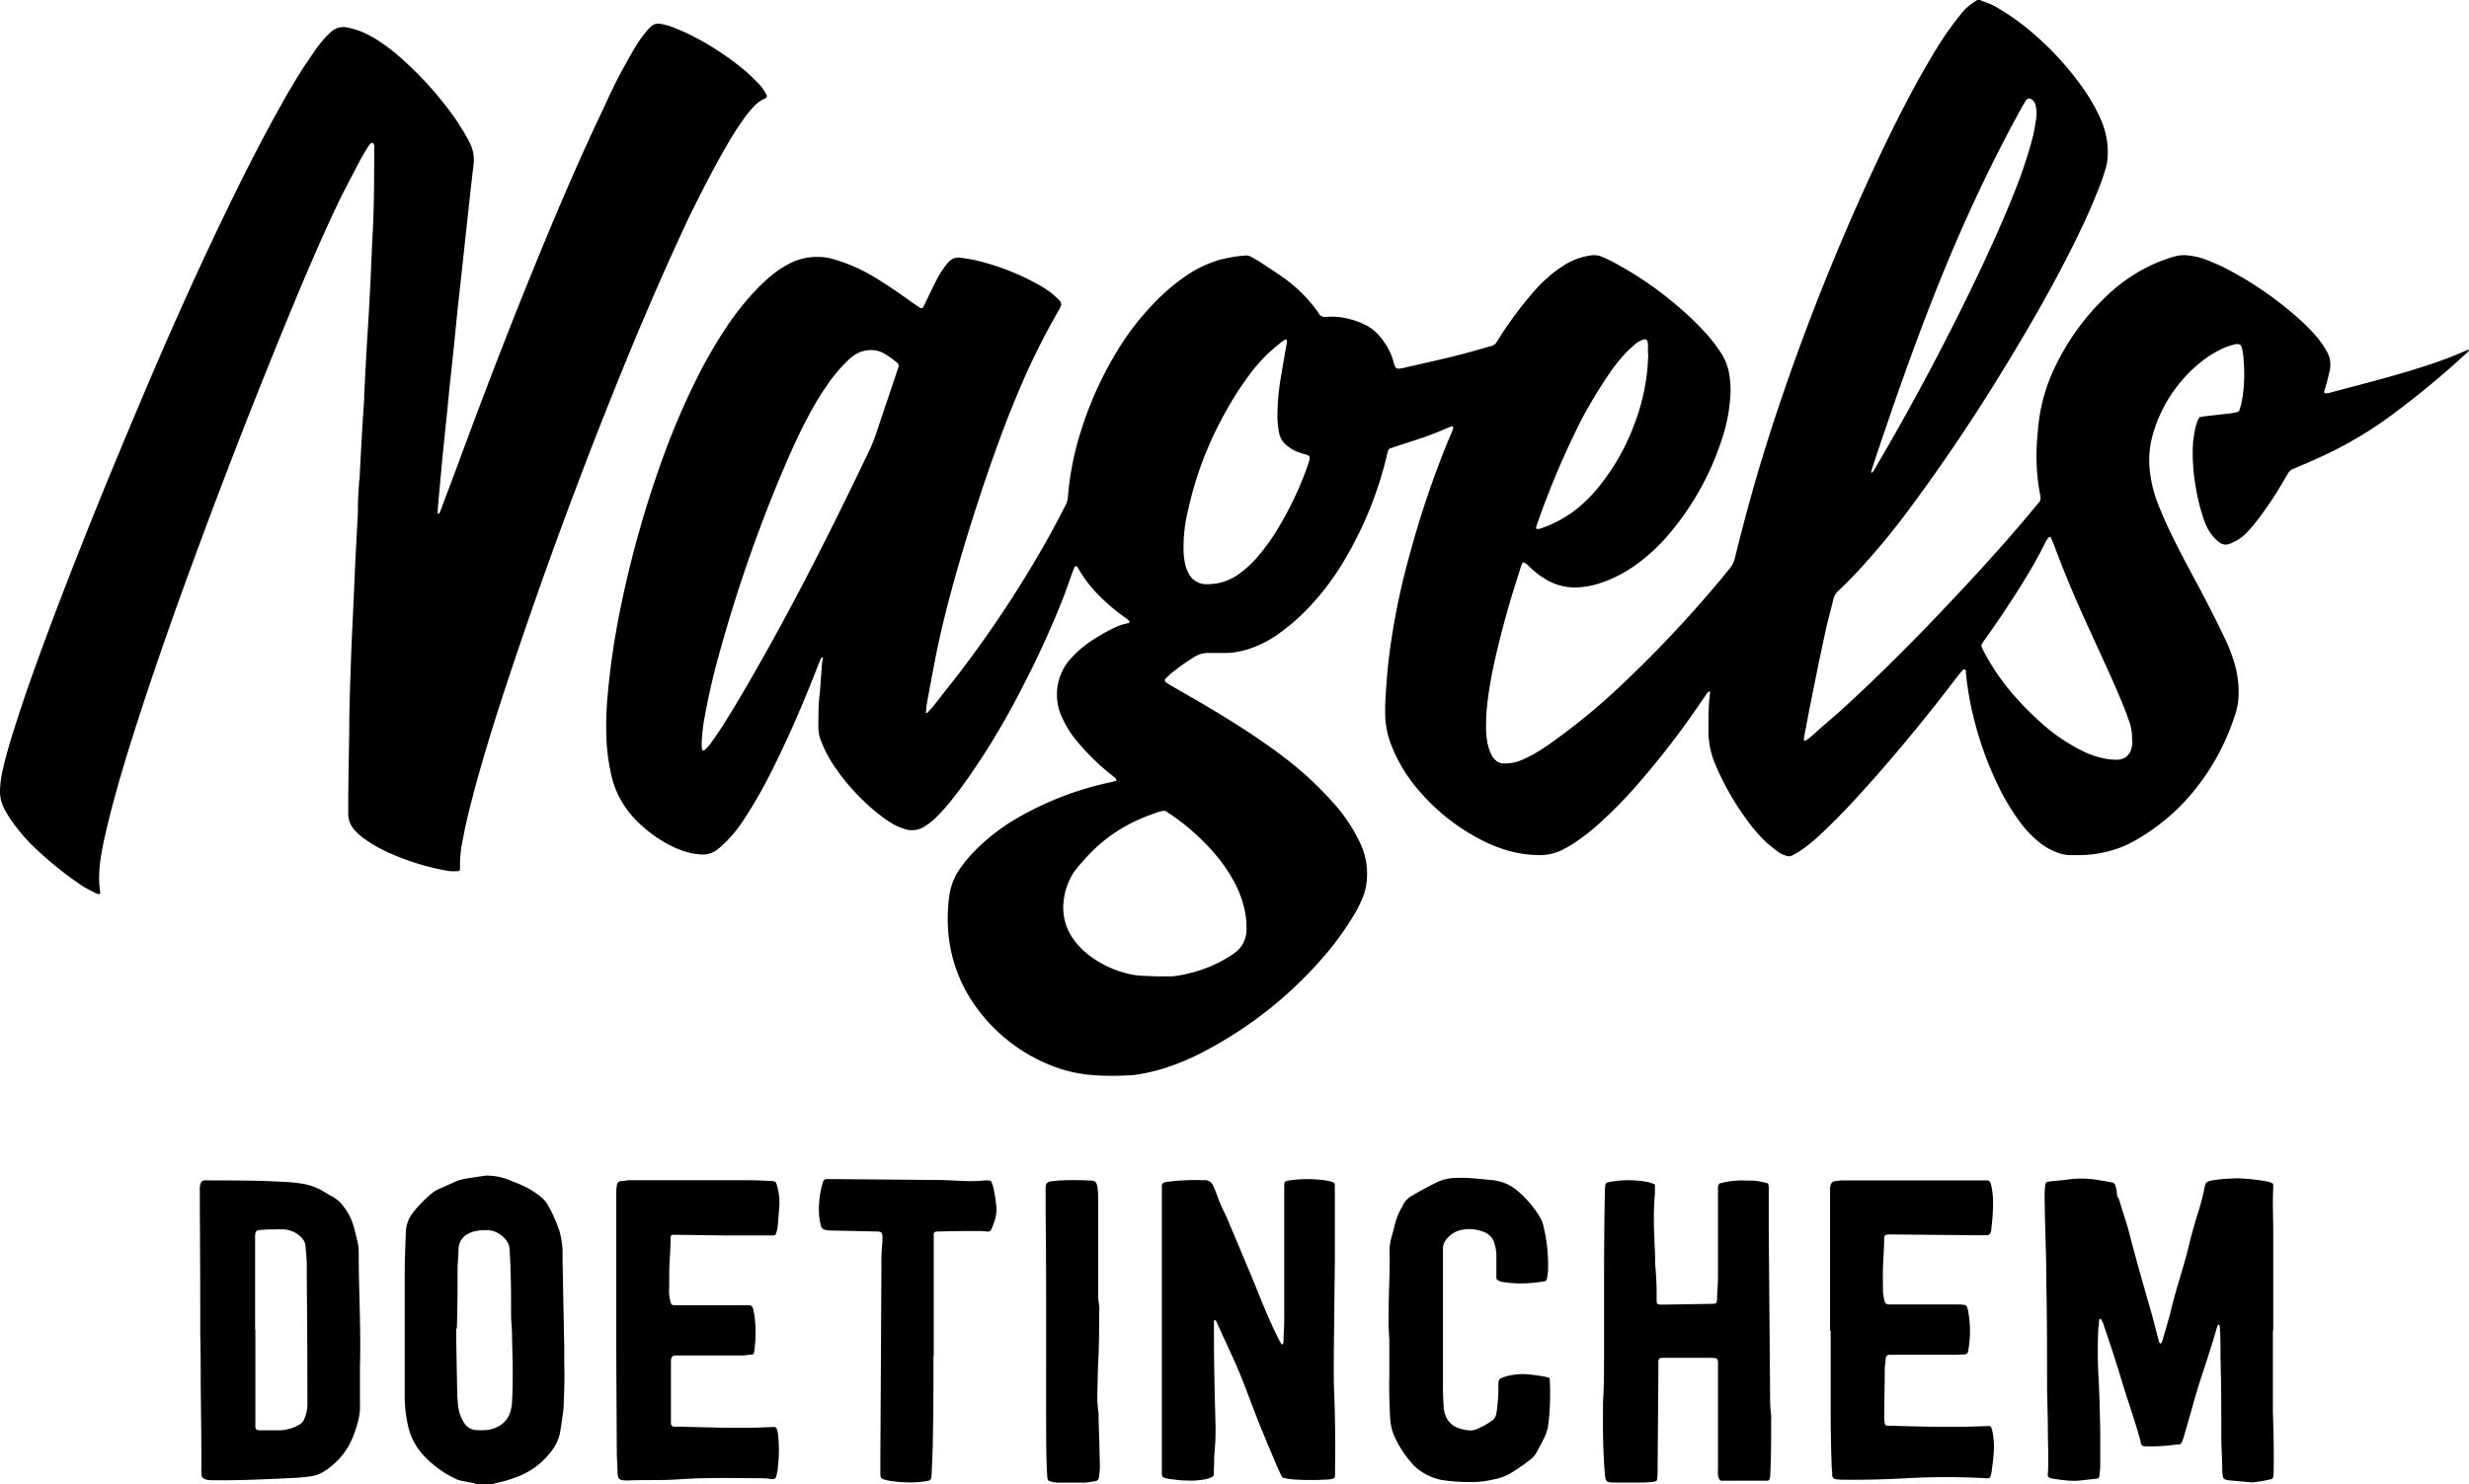
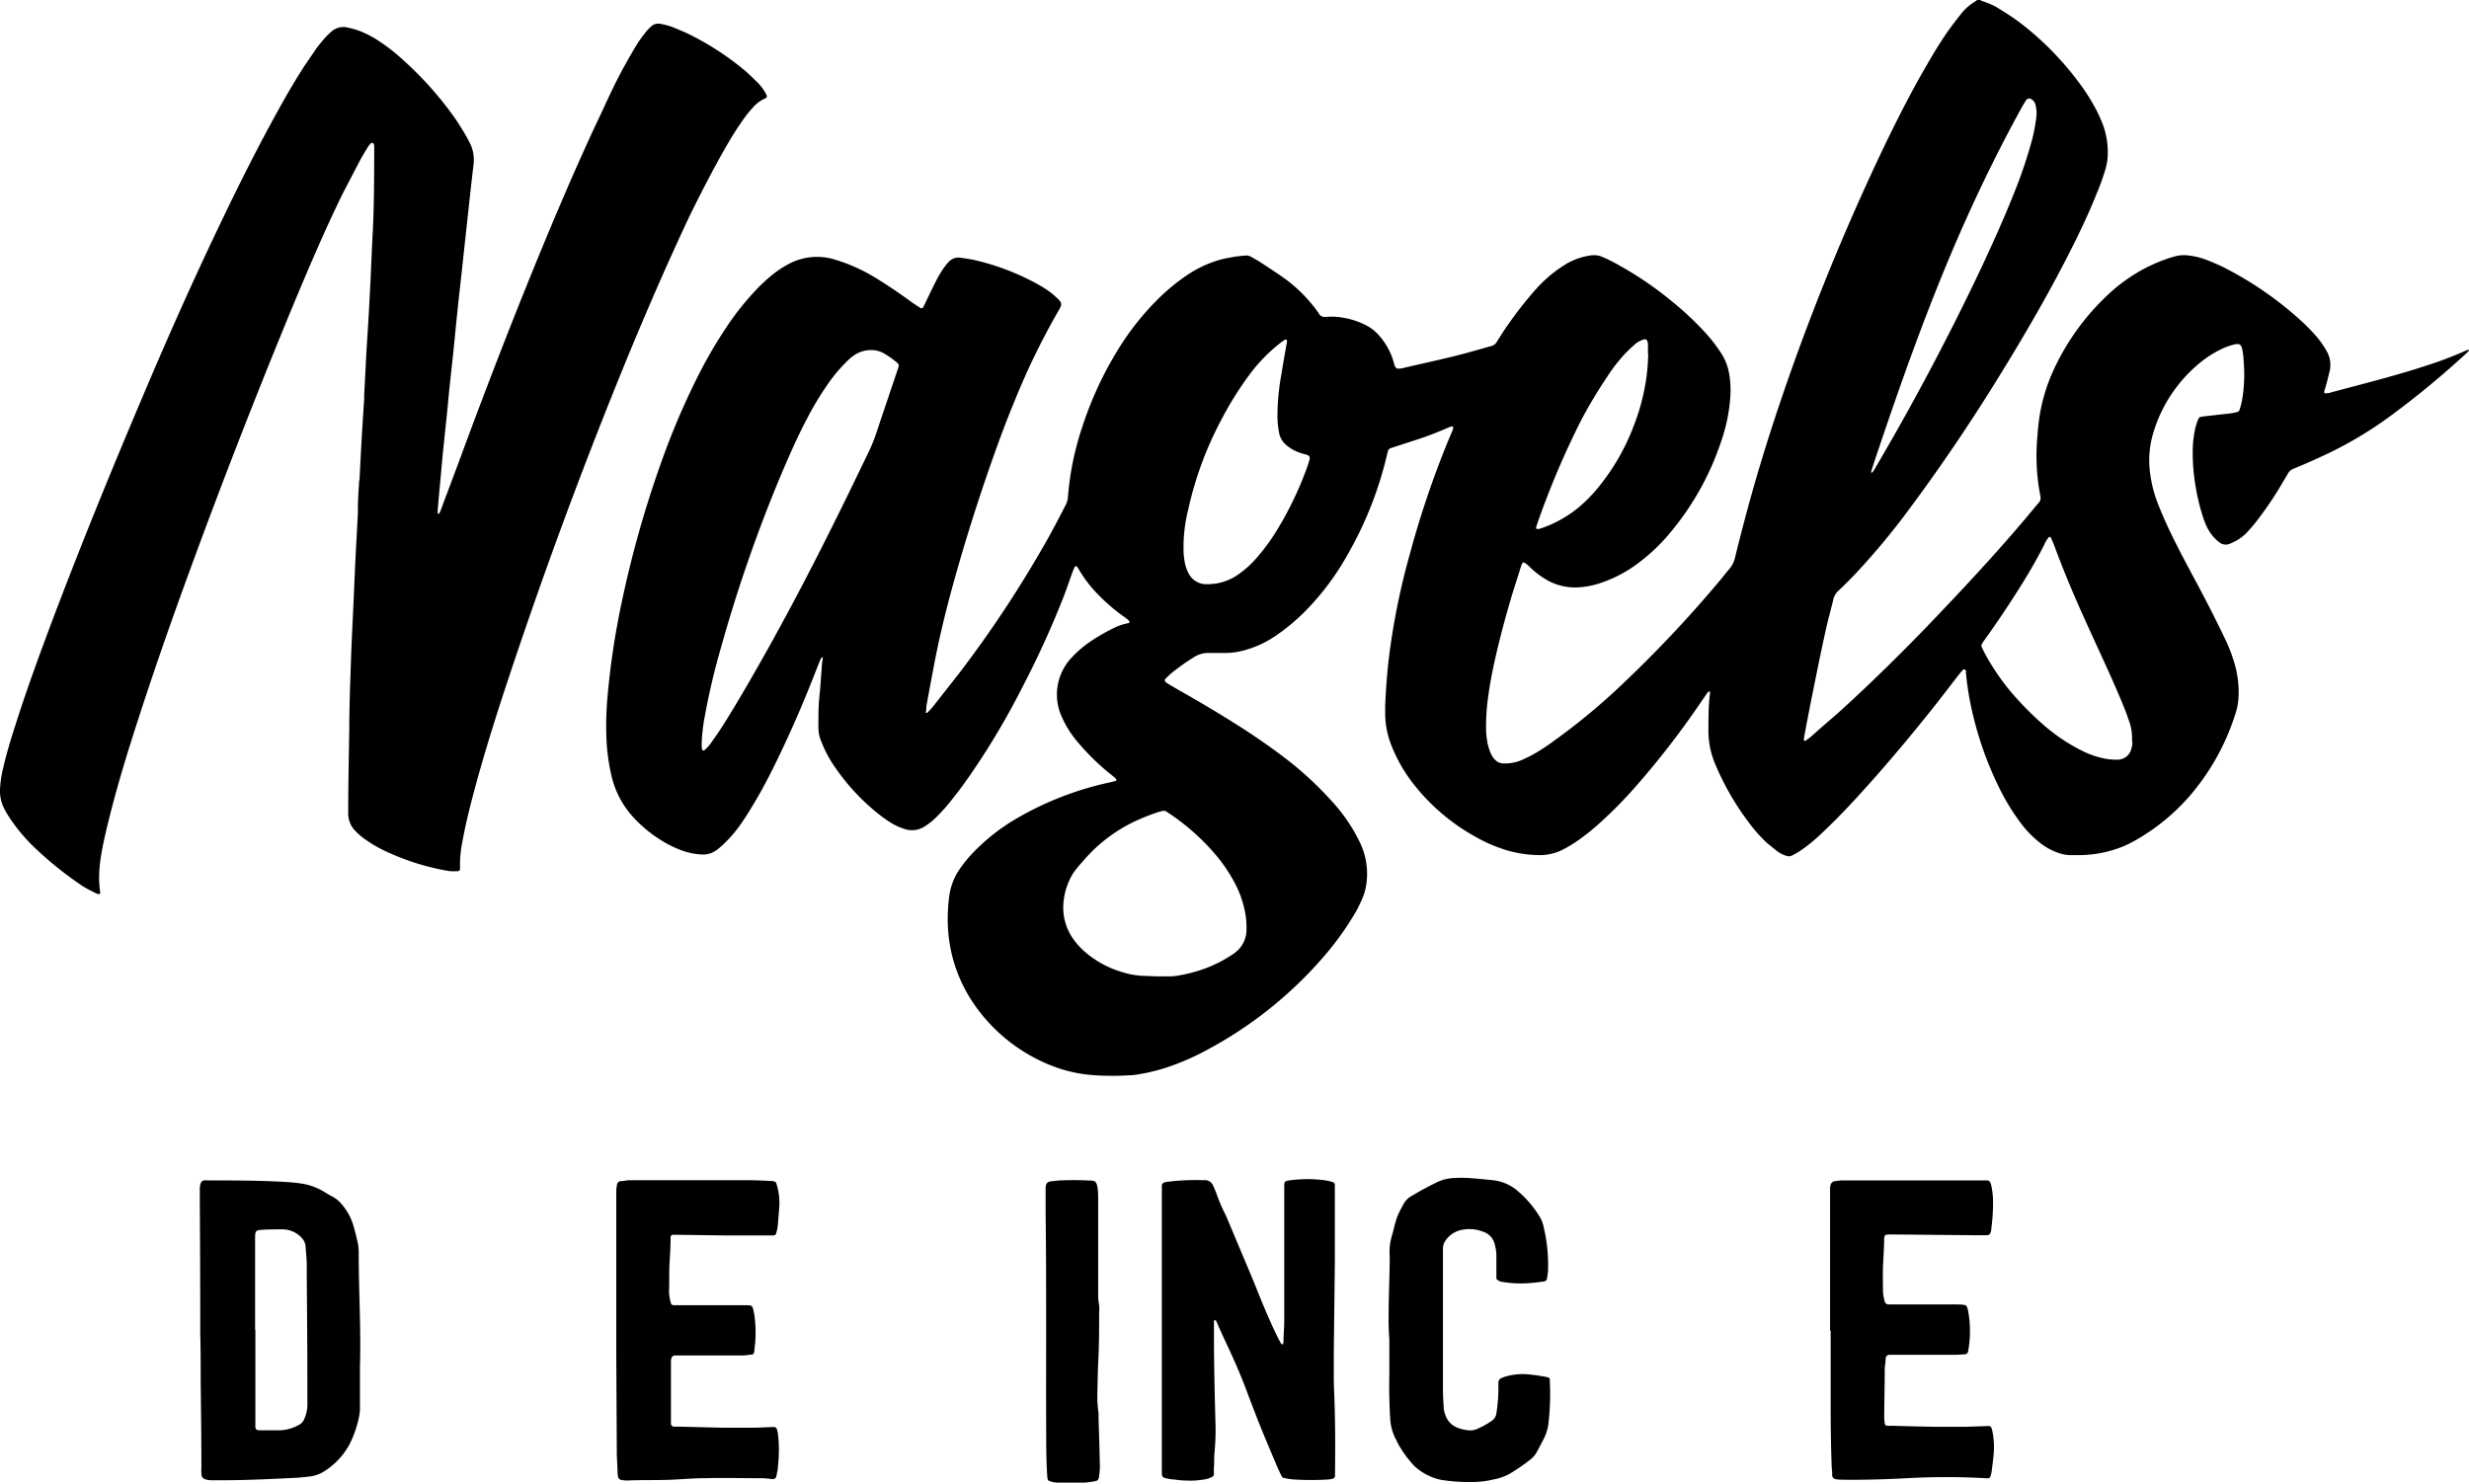
<svg xmlns="http://www.w3.org/2000/svg" viewBox="0 0 280 168.36">
  <g id="Layer_2" data-name="Layer 2">
    <g id="Layer_1-2" data-name="Layer 1">
      <g id="Layer_2-2" data-name="Layer 2">
        <g id="Layer_1-2-2" data-name="Layer 1-2">
          <path d="M224.58,0a.89.89,0,0,0,.23.13,7.78,7.78,0,0,1,2.12,1,24.89,24.89,0,0,1,2.86,2,34.48,34.48,0,0,1,6.33,6.72,22,22,0,0,1,1.47,2.35,16.8,16.8,0,0,1,.87,1.88,9,9,0,0,1,.57,3.52,6.25,6.25,0,0,1-.21,1.42,26.7,26.7,0,0,1-1.07,3c-1,2.5-2.18,4.93-3.41,7.32-2.37,4.62-5,9.09-7.71,13.49-3.09,5-6.33,9.81-9.8,14.5A81.94,81.94,0,0,1,210.5,65c-.66.69-1.33,1.38-2,2a1.91,1.91,0,0,0-.59,1c-.3,1.25-.65,2.49-.92,3.75-.44,2-.85,4-1.25,6-.35,1.7-.68,3.4-1,5.11-.07.35-.13.7-.18,1.06,0,0,.06.08.1.12a.11.11,0,0,0,.08,0c.27-.2.54-.39.78-.6,1.09-1,2.18-1.89,3.24-2.85,3.31-3,6.48-6.13,9.59-9.33,4-4.17,8-8.44,11.73-12.89.38-.46.76-.92,1.15-1.37a.79.79,0,0,0,.17-.67c-.07-.41-.15-.83-.21-1.24a24.35,24.35,0,0,1-.2-4.75c.06-.84.12-1.67.22-2.5a20,20,0,0,1,1.74-6,27.22,27.22,0,0,1,5.68-8,19.21,19.21,0,0,1,4.92-3.56,17.46,17.46,0,0,1,2.15-.9A10,10,0,0,1,247,29a4.31,4.31,0,0,1,1.34,0,8.18,8.18,0,0,1,2.08.55c.61.25,1.22.5,1.81.8a39.83,39.83,0,0,1,8.69,6,19.18,19.18,0,0,1,1.93,2,10,10,0,0,1,1,1.47,3.06,3.06,0,0,1,.35,2.25c-.12.5-.24,1-.37,1.48-.07.26-.15.52-.23.78s.05.31.22.28.35,0,.53-.1c3.76-1,7.53-1.94,11.22-3.17a43.09,43.09,0,0,0,4.26-1.65c.07,0,.12,0,.16,0a.15.15,0,0,1,0,.09l-.18.19-.46.43a101.89,101.89,0,0,1-8.62,7.05,44.3,44.3,0,0,1-7.6,4.4c-1,.47-2,.89-3.05,1.33a1.2,1.2,0,0,0-.6.51c-.17.31-.36.62-.55.93a40,40,0,0,1-3.16,4.68c-.3.38-.62.73-.94,1.08a4.94,4.94,0,0,1-1.2.94,7,7,0,0,1-.73.35,1.17,1.17,0,0,1-1.26-.19,4.8,4.8,0,0,1-1.34-1.66,8.58,8.58,0,0,1-.35-.83A23,23,0,0,1,249,55.2a22.74,22.74,0,0,1-.33-4.2,11.84,11.84,0,0,1,.33-2.58c.05-.2.12-.4.19-.6s.15-.32.24-.5l.52-.09,3-.34a7.9,7.9,0,0,0,.79-.16.36.36,0,0,0,.24-.24,9.4,9.4,0,0,0,.36-1.57,17.61,17.61,0,0,0,.1-4c0-.44-.08-.89-.16-1.33s-.29-.65-.82-.53a6.77,6.77,0,0,0-1.68.61,11.92,11.92,0,0,0-2,1.25,16.28,16.28,0,0,0-5.58,8.17,10.78,10.78,0,0,0-.36,4.62,14.52,14.52,0,0,0,.93,3.55c.63,1.59,1.35,3.13,2.13,4.66.59,1.17,1.21,2.33,1.83,3.49,1.3,2.4,2.54,4.82,3.71,7.28a18.12,18.12,0,0,1,1,2.68,11.46,11.46,0,0,1,.41,3.91,7.28,7.28,0,0,1-.39,1.84A26.31,26.31,0,0,1,249,89.47a23.28,23.28,0,0,1-5.85,5.26A16.9,16.9,0,0,1,241,95.92,13.47,13.47,0,0,1,236,97c-.42,0-.84,0-1.26,0a4.53,4.53,0,0,1-1.4-.28,7.18,7.18,0,0,1-2.16-1.25,11.82,11.82,0,0,1-2-2.09,24.85,24.85,0,0,1-2.45-4,38.87,38.87,0,0,1-2.87-7.83,34,34,0,0,1-.91-5.21,1.1,1.1,0,0,0,0-.18c0-.08,0-.18-.14-.21a.21.21,0,0,0-.24.07c-.21.25-.42.5-.62.76-.86,1.11-1.71,2.23-2.59,3.34-2.92,3.68-5.95,7.28-9.14,10.73-1.14,1.23-2.31,2.43-3.53,3.58a19.89,19.89,0,0,1-1.91,1.64,9.69,9.69,0,0,1-1.61,1,.8.8,0,0,1-.61,0,3.46,3.46,0,0,1-1-.5c-.42-.33-.84-.67-1.23-1a17.24,17.24,0,0,1-2.07-2.36,30.75,30.75,0,0,1-3.67-6.36,9.69,9.69,0,0,1-.84-4.28c0-1.29,0-2.58.17-3.86a1.1,1.1,0,0,0,0-.26.15.15,0,0,0-.06,0,.09.09,0,0,0-.09,0,1.66,1.66,0,0,0-.18.19l-1.17,1.7A96.84,96.84,0,0,1,185.69,89a50.19,50.19,0,0,1-4.27,4.36,24.85,24.85,0,0,1-2.6,2.07,13.7,13.7,0,0,1-1.7,1,5.7,5.7,0,0,1-2.43.57,13.45,13.45,0,0,1-4.57-.8,16.45,16.45,0,0,1-2.7-1.23,23.17,23.17,0,0,1-7.3-6.27,17.41,17.41,0,0,1-2.42-4.39,10,10,0,0,1-.61-3.25c0-.36,0-.72,0-1.08.08-1.79.21-3.58.42-5.37a80.34,80.34,0,0,1,2.38-11.78,108.89,108.89,0,0,1,4-12c.27-.69.58-1.38.86-2.07a1.27,1.27,0,0,0,.05-.34s0-.06-.06-.06a2.09,2.09,0,0,0-.34.08c-1.18.51-2.38,1-3.6,1.39l-2.73.89-.34.11a.49.49,0,0,0-.34.38c-.17.67-.32,1.34-.51,2a42.25,42.25,0,0,1-4.44,10.37,29.5,29.5,0,0,1-4.67,6,22.56,22.56,0,0,1-3.13,2.56,11.58,11.58,0,0,1-4.18,1.78,8.27,8.27,0,0,1-1.79.15c-.51,0-1,0-1.52,0a3,3,0,0,0-1.79.5,25.61,25.61,0,0,0-2.55,1.82c-.23.2-.44.41-.65.62a.26.26,0,0,0,0,.33,3,3,0,0,0,.36.26l1.32.77c2.71,1.53,5.38,3.13,8,4.85,1.79,1.2,3.55,2.45,5.21,3.82a39.45,39.45,0,0,1,4.6,4.54,19.05,19.05,0,0,1,2.58,4,8.14,8.14,0,0,1,.66,5.07,6.34,6.34,0,0,1-.4,1.28,14.14,14.14,0,0,1-1.12,2.15,33,33,0,0,1-3.18,4.35A46.13,46.13,0,0,1,137.06,119a28.53,28.53,0,0,1-4.84,2.12,22.23,22.23,0,0,1-3.32.78,5.29,5.29,0,0,1-.8.07,30.61,30.61,0,0,1-3.95,0,16.15,16.15,0,0,1-5.55-1.36,19.17,19.17,0,0,1-8-6.51,16.86,16.86,0,0,1-2.74-6.2,17.49,17.49,0,0,1-.33-5,11.8,11.8,0,0,1,.23-1.87A7.16,7.16,0,0,1,109,98.35a14.27,14.27,0,0,1,1.5-1.78,22.61,22.61,0,0,1,4.81-3.74,36.12,36.12,0,0,1,10.5-4.07c.26-.05.52-.13.78-.19,0-.09,0-.16,0-.19a2.42,2.42,0,0,0-.33-.31,26.3,26.3,0,0,1-4.13-4,11.17,11.17,0,0,1-1.63-2.57,6.1,6.1,0,0,1,.38-6.09,4.49,4.49,0,0,1,.61-.77,12.43,12.43,0,0,1,2.24-1.92,22.26,22.26,0,0,1,2.81-1.59,6.24,6.24,0,0,1,1.45-.45c.08,0,.13-.17.08-.22a1.7,1.7,0,0,0-.19-.19c-.21-.17-.43-.32-.65-.48a21.36,21.36,0,0,1-2.45-2.1,14.65,14.65,0,0,1-2.48-3.18,1.21,1.21,0,0,0-.21-.28s-.14,0-.15,0a3.58,3.58,0,0,0-.24.48c-.34.92-.66,1.86-1,2.78a106.27,106.27,0,0,1-4.71,10.37,86.87,86.87,0,0,1-4.7,8.17c-1,1.51-2,3-3.12,4.39a20.94,20.94,0,0,1-2,2.29,8.19,8.19,0,0,1-1.25,1,2.65,2.65,0,0,1-2.41.3,6.76,6.76,0,0,1-1.54-.72,15.1,15.1,0,0,1-1.39-1,24.24,24.24,0,0,1-4.87-5.24,14,14,0,0,1-1.1-1.86c-.18-.37-.34-.76-.5-1.15a4.11,4.11,0,0,1-.3-1.66c0-1.14,0-2.28.12-3.42s.17-2.14.26-3.22c0-.38.08-.77.14-1.22-.12.09-.21.12-.24.18-.16.38-.32.77-.47,1.16-1.2,3.09-2.49,6.15-3.92,9.16-.94,2-1.94,4-3.06,5.89-.44.75-.9,1.49-1.38,2.21a15.22,15.22,0,0,1-2.11,2.55,9.28,9.28,0,0,1-.82.71,2.58,2.58,0,0,1-1.76.55,8,8,0,0,1-2.11-.41,12.5,12.5,0,0,1-1.72-.76,15.21,15.21,0,0,1-3.87-3,10.51,10.51,0,0,1-2.58-5,22.66,22.66,0,0,1-.52-4.09,37.11,37.11,0,0,1,.09-4.22,88.41,88.41,0,0,1,1.64-11.1,121.32,121.32,0,0,1,4.52-16,84.62,84.62,0,0,1,4-9.42,52.81,52.81,0,0,1,3.37-5.83,31.32,31.32,0,0,1,3.15-4,18.71,18.71,0,0,1,1.82-1.74,11.2,11.2,0,0,1,1.84-1.28,6.86,6.86,0,0,1,5.63-.59,19.44,19.44,0,0,1,4.42,2c1.4.85,2.76,1.78,4.09,2.75.34.24.7.47,1.05.7a.24.24,0,0,0,.31-.09c.11-.21.21-.43.31-.64.43-.89.85-1.78,1.31-2.66a11.6,11.6,0,0,1,.81-1.29,4.06,4.06,0,0,1,.46-.55,1.49,1.49,0,0,1,1.3-.48c.53.08,1.07.15,1.59.26a27.55,27.55,0,0,1,7.27,2.79,11.68,11.68,0,0,1,1.21.76c.37.26.7.56,1,.85a2,2,0,0,1,.24.26.56.56,0,0,1,.1.59,3,3,0,0,1-.2.4,81.37,81.37,0,0,0-5,10.25c-1.06,2.54-2,5.13-2.91,7.73-1.64,4.75-3.14,9.55-4.44,14.41-.73,2.74-1.38,5.51-1.9,8.31-.27,1.44-.54,2.88-.8,4.32,0,.21,0,.42-.06.62,0,0,0,.08,0,.08s.14,0,.17,0c.22-.24.46-.47.66-.73,1-1.27,2-2.54,3-3.82a130.54,130.54,0,0,0,9.89-15c.74-1.3,1.42-2.63,2.13-4a2.22,2.22,0,0,0,.27-.94,33.22,33.22,0,0,1,1.61-7.89,40.68,40.68,0,0,1,4.18-9,30.46,30.46,0,0,1,4.47-5.6,22.32,22.32,0,0,1,2.89-2.42,13.3,13.3,0,0,1,4.1-2,16.89,16.89,0,0,1,2.83-.47,1.12,1.12,0,0,1,.69.14c.33.2.69.37,1,.58.93.61,1.86,1.21,2.76,1.85a16.6,16.6,0,0,1,3.84,3.87l.05.08a.77.77,0,0,0,.8.44,8.7,8.7,0,0,1,1.35,0,9.08,9.08,0,0,1,3.17.91,5,5,0,0,1,1.43,1.07,7.8,7.8,0,0,1,1.65,2.75c.07.23.13.46.2.69.12.39.29.5.65.43.21,0,.42-.07.62-.12,2.24-.52,4.5-1,6.73-1.59,1-.27,2-.56,3-.84a1,1,0,0,0,.57-.4c.2-.33.42-.66.63-1a44,44,0,0,1,3.81-5,15.87,15.87,0,0,1,2.38-2.18c.39-.28.79-.54,1.2-.79a7.62,7.62,0,0,1,2.71-.91,2.36,2.36,0,0,1,1.23.15,17,17,0,0,1,2,1,39.28,39.28,0,0,1,5.87,4,35,35,0,0,1,3.68,3.42,17.63,17.63,0,0,1,1.94,2.46,6.21,6.21,0,0,1,.95,2.41,10.86,10.86,0,0,1,.14,2.42,19.24,19.24,0,0,1-1,5.09A31.68,31.68,0,0,1,188.92,61a20.89,20.89,0,0,1-3.18,2.91,14.85,14.85,0,0,1-4.53,2.32,9.56,9.56,0,0,1-2.11.39,6.44,6.44,0,0,1-3.55-.76,9.87,9.87,0,0,1-2-1.48,2.87,2.87,0,0,0-.69-.56.18.18,0,0,0-.16,0,1.11,1.11,0,0,0-.17.3c-.33,1.06-.67,2.12-1,3.18-.75,2.49-1.42,5-2,7.55-.31,1.4-.58,2.81-.77,4.24a23.66,23.66,0,0,0-.23,3.58,8.91,8.91,0,0,0,.2,1.78,6.07,6.07,0,0,0,.33,1,2.3,2.3,0,0,0,.5.74,1.32,1.32,0,0,0,1,.41,4.81,4.81,0,0,0,2-.38c.43-.19.87-.4,1.29-.63a22.49,22.49,0,0,0,2.4-1.57A72.58,72.58,0,0,0,183,78.53a139.3,139.3,0,0,0,12.23-12.9c.3-.37.59-.75.9-1.11a2.82,2.82,0,0,0,.63-1.27c.44-1.77.89-3.54,1.37-5.31,1.38-5.14,3-10.22,4.76-15.24A261.43,261.43,0,0,1,214,15.94c1.46-3,3-6,4.7-8.89.69-1.19,1.41-2.37,2.2-3.5q.67-.94,1.41-1.86A5.79,5.79,0,0,1,224.17.07s0,0,0-.07Zm-145,84c0,.31,0,.55,0,.79a1.22,1.22,0,0,0,.06.26c0,.06.17.1.23.06A4.63,4.63,0,0,0,80.82,84c.74-1,1.4-2.08,2.06-3.15,1.48-2.43,2.89-4.9,4.28-7.38,2.84-5.1,5.52-10.28,8.1-15.52,1.12-2.25,2.2-4.52,3.3-6.78A18.47,18.47,0,0,0,99.42,49c.77-2.33,1.57-4.65,2.35-7a3.4,3.4,0,0,0,.12-.34.44.44,0,0,0-.12-.49,10.44,10.44,0,0,0-1.54-1.09,2.86,2.86,0,0,0-1.46-.37,3.39,3.39,0,0,0-1.86.56,5.73,5.73,0,0,0-1,.86,17.19,17.19,0,0,0-2.11,2.56,32.69,32.69,0,0,0-2.26,3.77c-1.07,2-2,4.14-2.91,6.27A166.7,166.7,0,0,0,81.78,73.4a78.8,78.8,0,0,0-1.88,8A19.09,19.09,0,0,0,79.59,84Zm51.49,26.75v0l1.71,0a5.29,5.29,0,0,0,.8-.08,17.7,17.7,0,0,0,2.18-.51,14.72,14.72,0,0,0,4.17-2,3.25,3.25,0,0,0,1.43-2.66c0-.12,0-.24,0-.36a9,9,0,0,0-.26-2.13,11.68,11.68,0,0,0-1.07-2.85,17.83,17.83,0,0,0-2-3,25.41,25.41,0,0,0-5.6-5l-.15-.1a.55.55,0,0,0-.43-.07,3.15,3.15,0,0,0-.44.11,24.54,24.54,0,0,0-2.34.9,17.47,17.47,0,0,0-6.26,4.7A12.52,12.52,0,0,0,121.74,99a7.44,7.44,0,0,0-1.09,3,6.2,6.2,0,0,0,1.23,4.74,8.71,8.71,0,0,0,1.44,1.47,11.44,11.44,0,0,0,4.12,2.11,8.66,8.66,0,0,0,2.47.38ZM241.79,83.87a5.77,5.77,0,0,0-.31-2c-.16-.46-.32-.91-.49-1.35-.72-1.81-1.51-3.58-2.32-5.35-.91-2-1.84-4-2.73-6-1.06-2.38-2.05-4.78-2.95-7.22-.13-.34-.28-.66-.42-1a.17.17,0,0,0-.23,0,3,3,0,0,0-.51.84c-.9,1.79-1.92,3.51-3,5.21s-2.38,3.66-3.66,5.43c-.15.22-.31.44-.44.67a.31.31,0,0,0,0,.25,6.44,6.44,0,0,0,.3.65,26,26,0,0,0,3.18,4.67,36,36,0,0,0,3.54,3.56A20.54,20.54,0,0,0,236,85.1a9.58,9.58,0,0,0,2.43.89,6.19,6.19,0,0,0,1.6.18,1.62,1.62,0,0,0,1.7-1.32,2.36,2.36,0,0,0,.1-.53C241.8,84.18,241.79,84,241.79,83.87ZM134.22,61.74v.63a7.85,7.85,0,0,0,.18,1.6,4.06,4.06,0,0,0,.36,1,2.24,2.24,0,0,0,2.09,1.3,7.59,7.59,0,0,0,1.07-.08,6,6,0,0,0,2.62-1.11,11,11,0,0,0,2-1.83,23.25,23.25,0,0,0,2-2.67,38.91,38.91,0,0,0,3.72-7.65c.08-.23.15-.46.22-.69.12-.42.05-.54-.34-.67-.23-.07-.47-.12-.69-.2a4.64,4.64,0,0,1-1.63-.93,2.36,2.36,0,0,1-.77-1.38,10.64,10.64,0,0,1-.18-1.78,26,26,0,0,1,.45-4.82c.19-1.21.41-2.42.62-3.63a.74.74,0,0,0,0-.26.15.15,0,0,0-.13-.07,2.6,2.6,0,0,0-.45.28,18.45,18.45,0,0,0-3.75,3.84,37.82,37.82,0,0,0-3.08,4.95,39.78,39.78,0,0,0-3.78,10.24A17.79,17.79,0,0,0,134.22,61.74Zm78-8.08a1.5,1.5,0,0,0,.22-.2c.13-.2.25-.41.37-.62q6.41-10.92,11.84-22.37c1.4-3,2.75-6,3.93-9a53.53,53.53,0,0,0,1.8-5.36,19.25,19.25,0,0,0,.55-2.82,3.59,3.59,0,0,0-.1-1.42,1,1,0,0,0-.48-.63.42.42,0,0,0-.56.1c-.19.3-.38.61-.55.92q-1.71,3.1-3.29,6.29c-2.8,5.63-5.27,11.4-7.52,17.27-2.05,5.34-3.92,10.74-5.74,16.16-.16.48-.32,1-.47,1.45a1.3,1.3,0,0,0,0,.28ZM186.89,40.21c0-.27,0-.69,0-1.11a2.23,2.23,0,0,0-.05-.36.31.31,0,0,0-.4-.24,2.79,2.79,0,0,0-1.09.61c-.4.36-.79.73-1.16,1.12a18.66,18.66,0,0,0-1.86,2.41,53.94,53.94,0,0,0-3,5,94.88,94.88,0,0,0-5,11.78c-.05.14-.09.28-.13.42s.08.17.17.16a1.13,1.13,0,0,0,.18,0,13.46,13.46,0,0,0,4.39-2.37,17.16,17.16,0,0,0,2.61-2.71,25.09,25.09,0,0,0,3.87-7,23.48,23.48,0,0,0,1.5-7.77Z" />
-           <path d="M53.94,168.36a.62.62,0,0,0-.41-.16L52.47,168a3.28,3.28,0,0,1-1-.35,11.89,11.89,0,0,1-3.5-2.63,7.18,7.18,0,0,1-1.74-3.49,15.36,15.36,0,0,1-.33-3c0-1.55,0-3.11,0-4.66,0-3.21,0-6.41,0-9.61,0-1.5.08-3,.12-4.49a3.83,3.83,0,0,1,.82-2.23,15.29,15.29,0,0,1,2.06-2.12,4.06,4.06,0,0,1,1.08-.64l1.64-.73a4.3,4.3,0,0,1,1.11-.33c.77-.14,1.54-.24,2.31-.36a1.45,1.45,0,0,1,.36,0,6.85,6.85,0,0,1,2.27.46l1.41.58a9.73,9.73,0,0,1,2.29,1.39,3.2,3.2,0,0,1,.81,1,16,16,0,0,1,1.27,2.87,9.79,9.79,0,0,1,.35,2.21c0,.36,0,.72,0,1.08q.09,4.93.19,9.87c0,.63,0,1.26,0,1.89.06,1.56,0,3.11-.07,4.67,0,.53-.1,1.07-.17,1.6s-.14.95-.22,1.42a4.79,4.79,0,0,1-.72,1.82,8.63,8.63,0,0,1-3.65,3.09,14.82,14.82,0,0,1-2.9.92.76.76,0,0,0-.41.18Zm-2.2-17.66c0,2.26.07,4.74.11,7.23,0,.48.06.95.09,1.43a4.42,4.42,0,0,0,.64,1.94,1.69,1.69,0,0,0,1.45.92,9.55,9.55,0,0,0,1.07,0,3.43,3.43,0,0,0,1.37-.39,2.79,2.79,0,0,0,1.31-1.42,4.27,4.27,0,0,0,.29-1.4c.13-2.39.07-4.79,0-7.18l0-.36c0-.75-.1-1.49-.11-2.24,0-1.77,0-3.53-.07-5.3,0-.72-.07-1.43-.09-2.15a1.92,1.92,0,0,0-.62-1.35,2.71,2.71,0,0,0-2.26-.88c-.24,0-.48,0-.71.06A2.91,2.91,0,0,0,53,140a2,2,0,0,0-1,1.66c0,.75-.09,1.49-.11,2.24,0,2.19,0,4.37-.08,6.78Z" />
          <path d="M40.77,54.45c.08-1.59.16-3.17.25-4.76s.18-2.92.28-4.39l0-.45.24-4.66c.09-1.52.19-3,.28-4.57.07-1.26.13-2.51.2-3.77.08-1.82.15-3.65.25-5.47.16-3,.15-5.93.17-8.89,0-.3,0-.6,0-.9a.75.75,0,0,0-.05-.26.28.28,0,0,0-.13-.11.2.2,0,0,0-.17,0,2.64,2.64,0,0,0-.34.41c-.33.54-.66,1.07-.95,1.62-.67,1.28-1.33,2.55-2,3.84-2,4.1-3.78,8.28-5.53,12.47Q26.47,51,20.46,67.63c-2.12,5.89-4.14,11.81-6,17.79-.85,2.78-1.65,5.57-2.32,8.39-.28,1.17-.54,2.33-.72,3.52a16.17,16.17,0,0,0-.18,2.5,13.56,13.56,0,0,0,.13,1.43c0,.09-.09.2-.16.17a2.24,2.24,0,0,1-.34-.11c-.37-.19-.75-.37-1.12-.58s-.45-.28-.68-.43A41,41,0,0,1,4,96.22a20,20,0,0,1-2.53-2.9,12.57,12.57,0,0,1-1-1.61A4.27,4.27,0,0,1,0,89.63a12.06,12.06,0,0,1,.33-2.39c.39-1.7.89-3.36,1.42-5C3,78.3,4.42,74.42,5.87,70.55,9.1,62,12.56,53.5,16.14,45.08,19,38.3,22,31.57,25.19,24.93c2.06-4.29,4.19-8.54,6.51-12.7.84-1.52,1.71-3,2.65-4.48.47-.73,1-1.45,1.46-2.16.28-.39.58-.76.89-1.12a9.18,9.18,0,0,1,.82-.83,2.05,2.05,0,0,1,1.92-.51,8.86,8.86,0,0,1,1.87.6,12.7,12.7,0,0,1,1.87,1.06,20.62,20.62,0,0,1,2.33,1.83,39.47,39.47,0,0,1,6.1,6.81c.41.59.78,1.21,1.15,1.82.2.33.37.69.54,1a4.27,4.27,0,0,1,.4,2.44c-.22,1.84-.42,3.69-.62,5.53s-.41,3.75-.61,5.63-.44,3.93-.64,5.89c-.15,1.43-.28,2.86-.43,4.29s-.31,2.86-.46,4.29l-.24,2.5c-.09.89-.19,1.78-.28,2.68l-.21,2.05-.42,4.56c-.07.69-.12,1.37-.17,2.06,0,0,.06.08.1.11l.07,0c.06-.11.11-.21.16-.32l.41-1.1L52,52.49c3.31-9,6.74-17.86,10.43-26.67,1.87-4.47,3.81-8.91,5.9-13.29C69.16,10.72,70,8.92,71,7.16c.4-.73.82-1.46,1.26-2.17a13.92,13.92,0,0,1,.89-1.24A5.79,5.79,0,0,1,73.84,3a1.18,1.18,0,0,1,1.08-.29,7.46,7.46,0,0,1,1.47.41c.63.27,1.28.52,1.89.83a32.06,32.06,0,0,1,6.13,4c.52.44,1,.92,1.5,1.41a5.24,5.24,0,0,1,1,1.38.27.27,0,0,1-.15.43,3.86,3.86,0,0,0-1.35,1,12.48,12.48,0,0,0-1.28,1.62c-.71,1-1.34,2.06-1.95,3.12-1.42,2.5-2.73,5.06-4,7.64C75.72,29.78,73.45,35,71.28,40.25q-7.68,18.69-14,37.87c-1.3,3.95-2.53,7.93-3.6,11.95-.48,1.82-.93,3.65-1.26,5.51a12.68,12.68,0,0,0-.25,2.68,2.44,2.44,0,0,1,0,.27.26.26,0,0,1-.26.29,8.88,8.88,0,0,1-.9,0,27.4,27.4,0,0,1-6.7-2,15.54,15.54,0,0,1-3-1.68,7.6,7.6,0,0,1-1-.87,2.81,2.81,0,0,1-.82-2V92c0-3.08.07-6.17.12-9.25,0-2.58.1-5.15.19-7.73.06-2,.17-4,.26-6,.09-1.85.16-3.71.25-5.56s.19-3.53.28-5.29c0-.21,0-.42,0-.63,0-1,.09-2,.14-3Z" />
-           <path d="M257.76,150.93v7.73c0,.51,0,1,0,1.52.07,2.16.13,4.31.09,6.47,0,.3,0,.6-.06.89a.28.28,0,0,1-.23.25,15.38,15.38,0,0,1-2,.35,1.45,1.45,0,0,1-.36,0l-2.5-.23a1.31,1.31,0,0,1-.34-.09.4.4,0,0,1-.27-.33,4.5,4.5,0,0,1-.07-.63c0-1.19-.09-2.39-.11-3.59,0-3.05,0-6.11-.09-9.16,0-1.17,0-2.33-.07-3.5a2.14,2.14,0,0,0-.06-.35s0,0-.07,0-.06,0-.07,0a1.64,1.64,0,0,0-.14.33c-.57,2-1.24,4-1.89,6-.52,1.59-.94,3.21-1.41,4.82-.17.6-.35,1.2-.53,1.81a3,3,0,0,1-.17.41.4.4,0,0,1-.27.22l-.26,0a20.37,20.37,0,0,1-3.4.21l-.27,0c-.24,0-.36-.18-.45-.38l0-.17c-.66-2.43-1.52-4.79-2.24-7.2-.59-1.94-1.21-3.88-1.88-5.8a2.89,2.89,0,0,0-.39-.9.11.11,0,0,0-.08,0,.09.09,0,0,0-.06,0,1.29,1.29,0,0,0-.08.26c0,.23,0,.47-.06.71a53.83,53.83,0,0,0,0,5.39c.13,2.09.16,4.19.21,6.28,0,1.35,0,2.69,0,4,0,.42-.07.83-.11,1.25a.3.3,0,0,1-.25.23l-1.87.2a7.21,7.21,0,0,1-1.61,0c-.51-.05-1-.12-1.52-.2a1.55,1.55,0,0,1-.42-.12.41.41,0,0,1-.16-.2.36.36,0,0,1,0-.18c.11-1.67,0-3.35,0-5s-.07-3.24-.09-4.85c0-3.9,0-7.79-.08-11.68,0-2.72-.11-5.45-.17-8.17,0-.9-.06-1.79,0-2.69a3.07,3.07,0,0,1,.07-.53.3.3,0,0,1,.23-.25l.35-.06c.6-.06,1.2-.1,1.79-.18a11.4,11.4,0,0,1,3.4,0l1.77.3a.49.49,0,0,1,.37.34,2.47,2.47,0,0,1,.18.88,1,1,0,0,0,.14.51,1.5,1.5,0,0,1,.18.41c.31,1.09.7,2.16,1,3.26.78,3.05,1.64,6.06,2.51,9.08.32,1.12.6,2.26.9,3.39a2.24,2.24,0,0,0,.11.34s.08.09.11.08a.28.28,0,0,0,.13-.11,3.52,3.52,0,0,0,.15-.42c.28-1,.59-2,.83-2.93.37-1.55.81-3.07,1.27-4.59q.45-1.46.81-2.94c.29-1.22.63-2.43,1-3.63a25,25,0,0,0,.78-2.94c0-.15.08-.29.11-.44a.56.56,0,0,1,.42-.42,4.61,4.61,0,0,1,.62-.14,24,24,0,0,1,2.68-.19,22.69,22.69,0,0,1,3.39.38,3.45,3.45,0,0,1,.42.14.27.27,0,0,1,.18.27,2.44,2.44,0,0,1,0,.27c-.09,1.71,0,3.41,0,5.12,0,2.42,0,4.85,0,7.27v3.78Z" />
          <path d="M145.45,167.61a3.84,3.84,0,0,1-.22-.39c-.19-.41-.38-.81-.55-1.23-.59-1.4-1.19-2.81-1.76-4.22-.45-1.11-.87-2.23-1.3-3.35q-1-2.73-2.24-5.38c-.49-1.06-1-2.12-1.45-3.19,0,0-.09-.07-.13-.1s-.13,0-.13.18,0,.3,0,.45v1.25c0,3.15.08,6.29.16,9.43a27.66,27.66,0,0,1-.11,3.86c-.05.53,0,1.07-.06,1.61,0,.24,0,.48,0,.72a.35.35,0,0,1-.2.28,2.5,2.5,0,0,1-.85.28,9,9,0,0,1-2.14.13c-.57,0-1.13-.1-1.7-.15l-.44-.08c-.49-.11-.56-.19-.57-.65,0-.21,0-.42,0-.63,0-.87,0-1.73,0-2.6l0-25.86c0-.93,0-1.86,0-2.79,0-.24,0-.48,0-.71a.38.38,0,0,1,.27-.33,1.37,1.37,0,0,1,.35-.08,24.65,24.65,0,0,1,3.94-.19l.27,0a1,1,0,0,1,1,.66c.14.3.27.6.38.91a18.21,18.21,0,0,0,.95,2.23c.1.21.2.43.29.65l2.82,6.7c.51,1.25,1,2.5,1.53,3.74s1.06,2.41,1.67,3.57a.63.63,0,0,0,.19.17s.07,0,.08,0a2.14,2.14,0,0,0,.06-.35c0-.72.07-1.43.08-2.15l0-7.46c0-2.63,0-5.26,0-7.9,0-.59,0-.66.63-.75a14.7,14.7,0,0,1,4,0,5.46,5.46,0,0,1,.87.2.33.33,0,0,1,.24.34q0,.58,0,1.17,0,3.77,0,7.54l-.12,10.5c0,.87,0,1.74,0,2.61s.06,2,.09,3c.08,2.6.08,5.21.05,7.81,0,.12,0,.24,0,.36a.34.34,0,0,1-.27.32,3.11,3.11,0,0,1-.44.08,31.88,31.88,0,0,1-4,0A7.49,7.49,0,0,1,145.45,167.61Z" />
          <path d="M22.71,150.83q0-7.19-.05-14.37c0-.57,0-1.14,0-1.7a1.91,1.91,0,0,1,.1-.53.45.45,0,0,1,.39-.33,4.21,4.21,0,0,1,.62,0c3,0,6,0,9,.2a16.21,16.21,0,0,1,1.69.2,7.07,7.07,0,0,1,2.33.91c.26.15.5.32.77.45a3.59,3.59,0,0,1,1.24,1,6.48,6.48,0,0,1,1.25,2.27c.2.69.38,1.38.53,2.09a5.56,5.56,0,0,1,.1,1.16c0,4.28.27,8.56.14,12.84,0,1.08,0,2.15,0,3.23q0,.59,0,1.17a5.22,5.22,0,0,1-.13,1.42,12.29,12.29,0,0,1-1,2.89,8.24,8.24,0,0,1-2.8,3.09,3.91,3.91,0,0,1-1.84.67c-.47.06-1,.11-1.43.14-2.69.13-5.38.27-8.07.28l-1.53,0a3.07,3.07,0,0,1-.53-.05c-.51-.11-.63-.3-.65-.72s0-.6,0-.9c0-3.23-.05-6.47-.08-9.7,0-1.88,0-3.77-.06-5.66Zm6.25,0h0v3.24c0,2.21,0,4.43,0,6.64,0,.36,0,.72,0,1.08s.15.44.44.45c.81,0,1.62,0,2.42,0a4.72,4.72,0,0,0,2.13-.64,1.17,1.17,0,0,0,.53-.59,4,4,0,0,0,.38-1.56c0-.3,0-.6,0-.9q0-6.69-.07-13.37c0-.57,0-1.14,0-1.71s-.08-1.31-.13-2a1.58,1.58,0,0,0-.39-1A3,3,0,0,0,32,139.45c-.74,0-1.49,0-2.24.05s-.83.1-.83.92c0,.3,0,.6,0,.9v9.51Z" />
-           <path d="M195,134.25a9.62,9.62,0,0,1,3.14-.33,6.85,6.85,0,0,1,2.35.32,1.62,1.62,0,0,1,.1.83c0,1.55,0,3.11,0,4.67l.15,18.58a16.73,16.73,0,0,0,.12,2.24,3.39,3.39,0,0,1,0,.45c0,2,0,4-.09,6,0,.23,0,.47-.07.71a.3.3,0,0,1-.23.24l-.36,0h-4.58a1.34,1.34,0,0,1-.35,0,.34.34,0,0,1-.2-.17,1.27,1.27,0,0,1-.15-.41,7.34,7.34,0,0,1,0-.81c0-1.05,0-2.09,0-3.14,0-2.75,0-5.51,0-8.26,0-1.16.12-1.13-1.12-1.15l-4.94,0h-.36a.37.37,0,0,0-.34.35c0,.21,0,.42,0,.63s0,.6,0,.9l-.09,11a8.69,8.69,0,0,1-.05.89.28.28,0,0,1-.22.25l-.26.06c-.33,0-.66.07-1,.07-1.05,0-2.09,0-3.14,0-1.22,0-1.23,0-1.33-1.26-.18-2.27-.21-4.54-.19-6.82,0-.33,0-.66,0-1,.12-1.88.12-3.76.12-5.65,0-1.74,0-3.47,0-5.21,0-4.25,0-8.5.09-12.75,0-.36,0-.71.06-1.07a.35.35,0,0,1,.29-.3,11.69,11.69,0,0,1,4.64,0,4.1,4.1,0,0,1,.59.2.21.21,0,0,1,.1.14,1.24,1.24,0,0,1,0,.27c0,.45,0,.89-.06,1.34-.08,1.44-.08,2.87,0,4.31,0,.69.06,1.38.08,2.06,0,.3,0,.6,0,.9a36.29,36.29,0,0,1,.17,4c0,.57,0,.67.66.66l5.66-.09a1.48,1.48,0,0,0,.35-.05.2.2,0,0,0,.12-.12,1.36,1.36,0,0,0,.07-.35c0-.78.09-1.55.1-2.33,0-2.58,0-5.15,0-7.72v-2.52A.71.71,0,0,1,195,134.25Z" />
          <path d="M207.54,151v-8.17c0-2.31,0-4.61,0-6.92,0-.33,0-.66,0-1a2.12,2.12,0,0,1,.05-.44.56.56,0,0,1,.48-.48,7,7,0,0,1,.8-.09c.36,0,.72,0,1.07,0l14.55,0c.3,0,.6,0,.9,0a.43.43,0,0,1,.34.27,1.91,1.91,0,0,1,.1.34,8.53,8.53,0,0,1,.19,1.6,21.58,21.58,0,0,1-.19,3.22l0,.18c-.14.53-.17.61-.71.61h-.9l-9.61-.09c-1,0-.92,0-.94.92s-.1,1.92-.13,2.87,0,1.68,0,2.52a4.92,4.92,0,0,0,.21,1.32.45.45,0,0,0,.4.31h.81l6.83,0c.33,0,.65,0,1,.06a.31.31,0,0,1,.27.21,2,2,0,0,1,.13.43,12.48,12.48,0,0,1,0,4.64.38.38,0,0,1-.37.32c-.33,0-.66.05-1,.05l-5.39,0h-1.62l-.53,0a.42.42,0,0,0-.43.38c0,.42-.1.84-.11,1.26,0,1.82-.05,3.65-.06,5.47a5.85,5.85,0,0,0,.07.72.3.3,0,0,0,.25.22,4.89,4.89,0,0,0,.54,0c1.76.05,3.53.1,5.3.12,1,0,2,0,3,0l2.33-.08a1.71,1.71,0,0,1,.45,0,.33.33,0,0,1,.2.15,1.69,1.69,0,0,1,.11.34,8.93,8.93,0,0,1,.16,2.68c-.05.66-.14,1.31-.23,2a2.61,2.61,0,0,1-.16.61c0,.06-.13.11-.21.13a.57.57,0,0,1-.26,0,81.52,81.52,0,0,0-9,0c-2.42.13-4.84.2-7.27.17a5.81,5.81,0,0,1-.72-.05.48.48,0,0,1-.46-.46c0-.27,0-.54-.05-.81-.08-2.21-.12-4.43-.12-6.64v-9Z" />
          <path d="M88,134.12a6.92,6.92,0,0,1,.38,2.7c-.06.81-.12,1.61-.2,2.42a5.78,5.78,0,0,1-.17.69.29.29,0,0,1-.27.21l-.71,0-4.94,0L77,140.07l-.71,0a.29.29,0,0,0-.24.23,1.1,1.1,0,0,0,0,.18c0,1-.08,2-.13,3s0,2-.05,3a5.43,5.43,0,0,0,.21,1.33.34.34,0,0,0,.33.25l.81,0h6.1q.72,0,1.44,0c.49,0,.57.09.68.54,0,.14.07.29.09.44a14.1,14.1,0,0,1,.11,3.31c-.05.36-.07.71-.12,1.07a.3.3,0,0,1-.24.24c-.3,0-.6.07-.89.09l-1.89,0H77.54l-.81,0c-.48,0-.61.15-.64.66q0,.31,0,.63c0,1.85,0,3.71,0,5.56q0,.45,0,.9a.35.35,0,0,0,.36.33H77l4.85.12c1.13,0,2.27,0,3.41,0,.83,0,1.67-.06,2.51-.08a.33.33,0,0,1,.33.25,3.39,3.39,0,0,1,.11.43,14,14,0,0,1,.11,2.42c0,.51-.06,1-.11,1.52,0,.27-.09.53-.13.8-.08.45-.23.54-.68.47a9.63,9.63,0,0,0-1.07-.08c-2.16,0-4.31-.06-6.47,0-1.4,0-2.81.15-4.21.19s-3,0-4.49.07a3.35,3.35,0,0,1-.71-.07.45.45,0,0,1-.36-.36,4.78,4.78,0,0,1-.06-.53c0-.69-.07-1.38-.08-2.07l-.06-11.22q0-7.59,0-15.18c0-1.11,0-2.21,0-3.32a4.26,4.26,0,0,1,.08-.8.47.47,0,0,1,.42-.41c.29,0,.59-.08.89-.1.48,0,1,0,1.44,0l12.38,0c.78,0,1.56.05,2.34.08A1,1,0,0,1,88,134.12Z" />
          <path d="M169.7,145.06c0-.2,0-.44,0-.67,0-.66,0-1.32,0-2a4.78,4.78,0,0,0-.19-1.24,1.93,1.93,0,0,0-1.26-1.41,4.26,4.26,0,0,0-2.73-.17,2.89,2.89,0,0,0-1.67,1.28,1.59,1.59,0,0,0-.21.77c0,.36,0,.72,0,1.08,0,2.87,0,5.75,0,8.62,0,2.1,0,4.19,0,6.29,0,.66.05,1.32.08,2a2.94,2.94,0,0,0,.25,1.05,2.3,2.3,0,0,0,1.22,1.25,4.6,4.6,0,0,0,1.3.33,1.89,1.89,0,0,0,1-.14,8.77,8.77,0,0,0,1.78-1,1.23,1.23,0,0,0,.44-.86,18.18,18.18,0,0,0,.22-2.86v-.54a.56.56,0,0,1,.39-.54l.25-.1a6.92,6.92,0,0,1,2.75-.3,20.66,20.66,0,0,1,2.21.33.32.32,0,0,1,.23.25,1.1,1.1,0,0,1,0,.18,29,29,0,0,1-.15,4.75,5.21,5.21,0,0,1-.46,1.64c-.28.56-.57,1.11-.87,1.66a2.69,2.69,0,0,1-.76.88,22.53,22.53,0,0,1-2.37,1.62,6.26,6.26,0,0,1-1.78.61,10.41,10.41,0,0,1-2.67.29,19.23,19.23,0,0,1-3.3-.25,6.39,6.39,0,0,1-3-1.56,12.74,12.74,0,0,1-1.85-2.53c-.1-.21-.21-.43-.32-.64a5.77,5.77,0,0,1-.58-2.34c-.09-1.61-.13-3.23-.09-4.84,0-1,0-2,0-3.06q0-.49,0-1a26.76,26.76,0,0,1-.08-2.69c0-1.62.06-3.23.1-4.85,0-.75.05-1.5,0-2.24a6.42,6.42,0,0,1,.25-1.86c.14-.46.24-.93.37-1.39a7.17,7.17,0,0,1,.83-2,2.46,2.46,0,0,1,1.2-1.28c.87-.53,1.77-1,2.68-1.45a4.79,4.79,0,0,1,1.81-.49,14.17,14.17,0,0,1,2.06,0c.84.07,1.67.14,2.5.23A5.15,5.15,0,0,1,172,135a12,12,0,0,1,2.53,2.89,3.76,3.76,0,0,1,.52,1.24c.1.46.21.93.28,1.4a18.56,18.56,0,0,1,.23,3.49c0,.33-.07.66-.12,1a.38.38,0,0,1-.36.34c-.48.07-.95.13-1.43.17a12.87,12.87,0,0,1-3.22-.11A1.07,1.07,0,0,1,169.7,145.06Z" />
-           <path d="M105.86,153.82c0,3.11,0,6.22-.07,9.34,0,1.37-.09,2.75-.14,4.12a3.11,3.11,0,0,1-.06.44.37.37,0,0,1-.18.19.67.67,0,0,1-.25.08,11.42,11.42,0,0,1-2.86.13c-.45,0-.9-.08-1.34-.14a4.18,4.18,0,0,1-.7-.16c-.33-.09-.42-.22-.42-.58,0-.66,0-1.32,0-2l.12-21.72a21.92,21.92,0,0,1,.12-2.69c0-.12,0-.24,0-.36,0-.73-.1-.76-.77-.78l-4.66-.1c-.33,0-.66,0-1-.07a.63.63,0,0,1-.56-.5,7.37,7.37,0,0,1-.21-1.33,10.62,10.62,0,0,1,.43-3.54.47.47,0,0,1,.52-.4h.72l11.75.1c.9,0,1.79.06,2.69.1a17.26,17.26,0,0,0,2.69-.05l.45,0a.37.37,0,0,1,.34.24,5.08,5.08,0,0,1,.17.51A16.11,16.11,0,0,1,113,137a4,4,0,0,1-.19,1.42q-.14.42-.3.84c-.16.41-.25.47-.66.43l-.45-.05c-1.71,0-3.41,0-5.11.06h-.09a.31.31,0,0,0-.31.27c0,.24,0,.48,0,.72,0,1,0,2,0,3v10.14Z" />
          <path d="M118.64,151.92c0-5.36,0-9.83-.06-14.29,0-.93,0-1.85,0-2.78,0-.65.17-.81.77-.87.24,0,.48-.06.72-.07a32.3,32.3,0,0,1,3.41,0c.77,0,.87.12,1,.88a10.36,10.36,0,0,1,.06,1.25c0,1.8,0,3.6,0,5.39s0,3.42,0,5.12a7,7,0,0,0,.11,1.52,4.36,4.36,0,0,1,0,.81c0,1.76,0,3.53-.09,5.3-.06,1.25-.08,2.51-.11,3.77a13,13,0,0,0,.13,2.33,4.55,4.55,0,0,1,0,.53c.06,1.74.11,3.47.15,5.21a7.24,7.24,0,0,1-.12,1.61.42.42,0,0,1-.35.37,10.29,10.29,0,0,1-1.24.18c-1,0-2,0-3,0a2.86,2.86,0,0,1-1-.18.31.31,0,0,1-.22-.26,5,5,0,0,1-.05-.53c-.12-1.95-.1-3.9-.11-5.84C118.63,157.9,118.64,154.46,118.64,151.92Z" />
        </g>
      </g>
    </g>
  </g>
</svg>